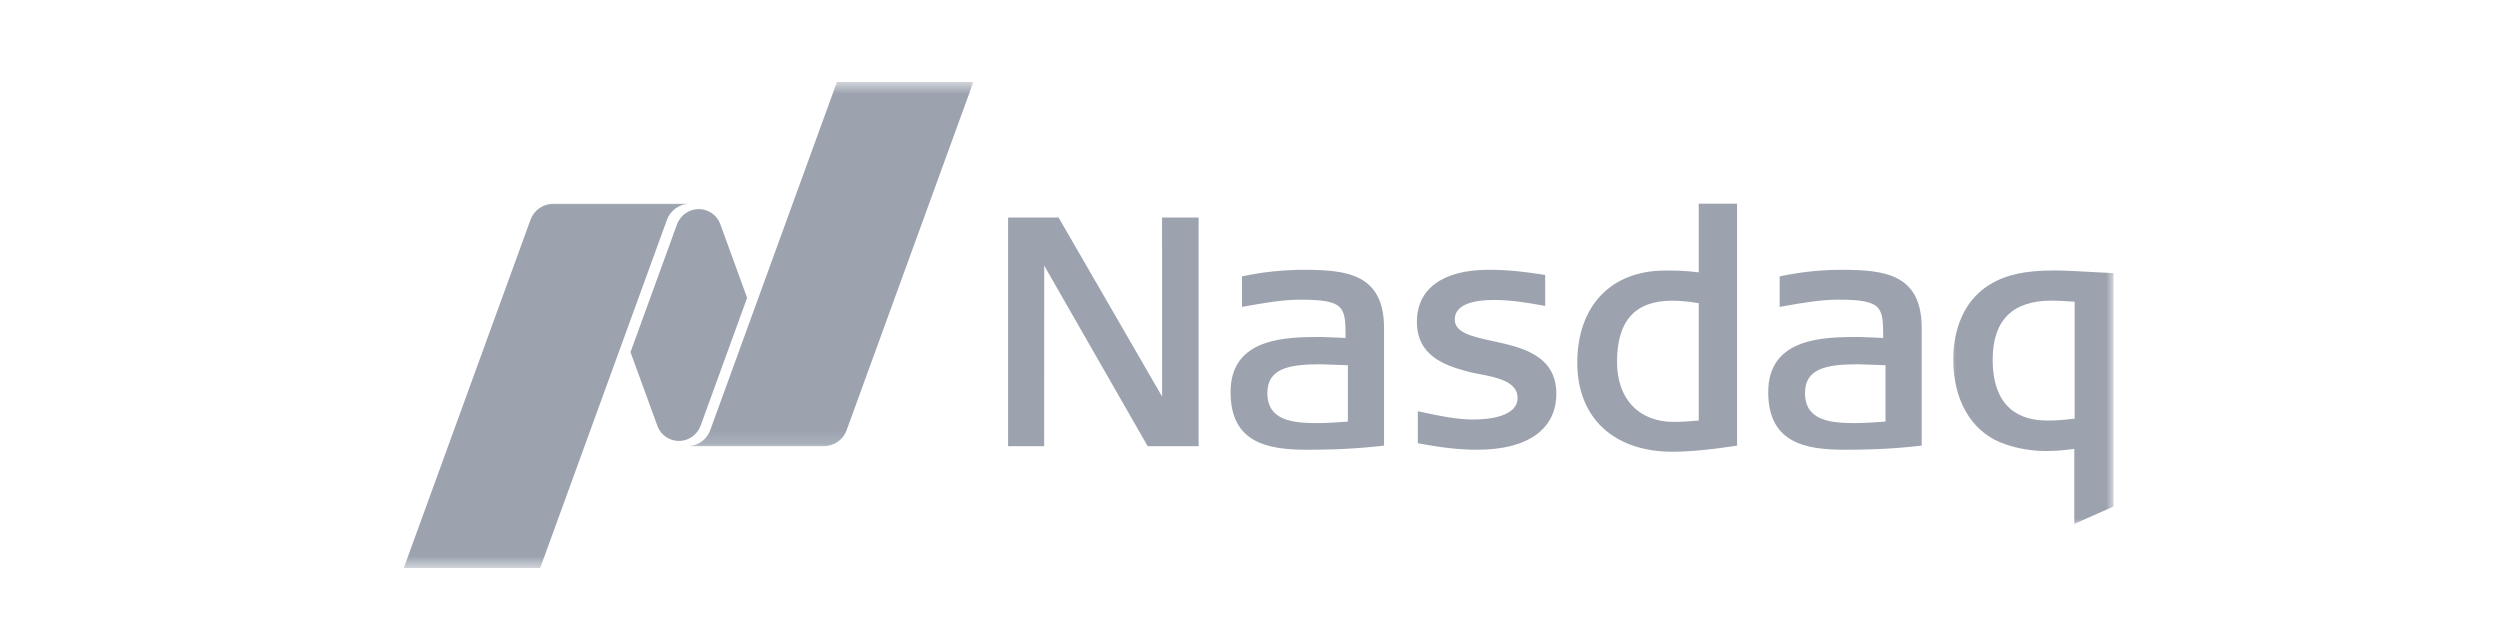
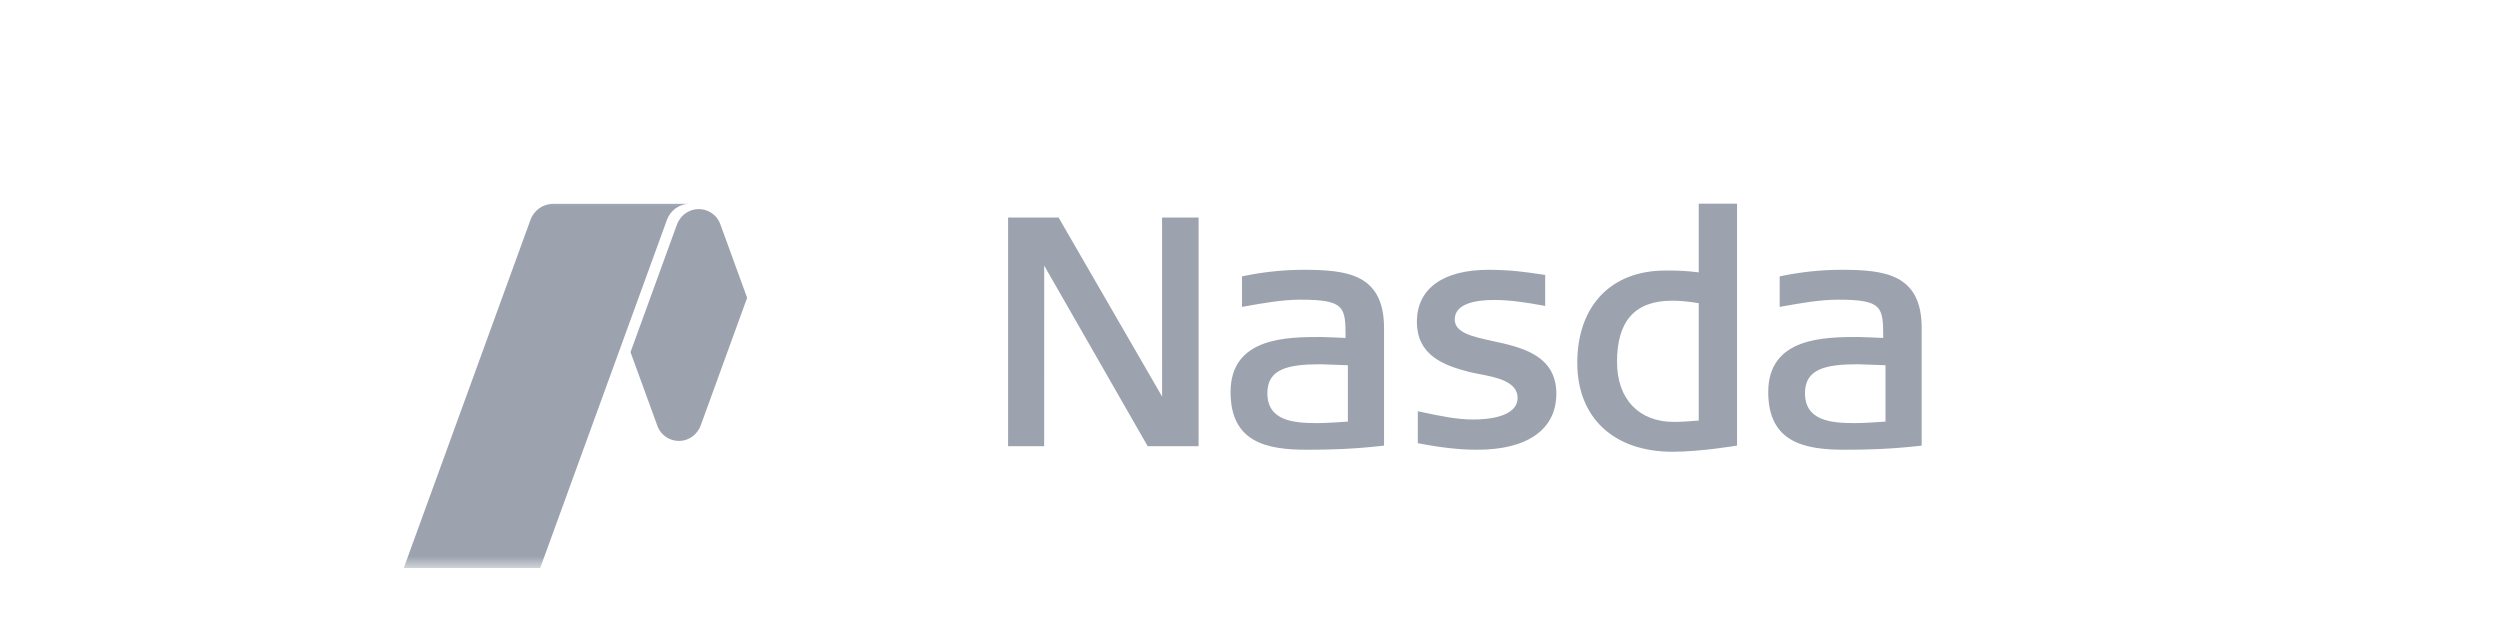
<svg xmlns="http://www.w3.org/2000/svg" width="200" height="51" viewBox="0 0 200 51" fill="none">
  <path d="M133.803 36.141C129.103 36.141 126.182 33.419 126.182 29.03C126.182 24.476 128.877 21.643 133.217 21.643H133.581C134.125 21.643 134.875 21.66 135.898 21.788V16.291H138.964V35.646C138.964 35.646 136.051 36.141 133.803 36.141ZM133.775 24.056C130.806 24.056 129.362 25.659 129.362 28.954C129.362 31.913 131.104 33.752 133.903 33.752C134.441 33.752 135.058 33.716 135.898 33.644V24.253C135.058 24.118 134.382 24.056 133.775 24.056M91.816 35.697L83.536 21.248L83.533 35.697H80.647V17.404H84.688L92.968 31.725L92.964 17.404H95.888V35.697H91.816ZM118.191 35.979C116.797 35.979 115.343 35.822 113.613 35.489L113.425 35.454V32.898L113.699 32.957C115.225 33.283 116.543 33.561 117.861 33.561C118.926 33.561 121.406 33.394 121.406 31.827C121.406 30.512 119.692 30.182 118.316 29.918L118.229 29.901C117.972 29.853 117.729 29.804 117.525 29.752C115.506 29.229 113.352 28.441 113.352 25.735C113.352 23.096 115.44 21.584 119.082 21.584C120.831 21.584 122.1 21.771 123.12 21.923L123.615 21.996V24.476L123.352 24.428C122.197 24.216 120.844 23.997 119.543 23.997C118.097 23.997 116.38 24.268 116.38 25.555C116.38 26.623 117.785 26.929 119.412 27.283C121.687 27.775 124.507 28.393 124.507 31.497C124.507 34.345 122.207 35.979 118.191 35.979ZM147.569 35.979C144.396 35.979 141.458 35.419 141.458 31.368C141.458 26.96 146.002 26.96 148.718 26.96C148.988 26.96 150.265 27.019 150.656 27.036C150.653 24.563 150.622 23.974 147.035 23.974C145.614 23.974 144.035 24.254 142.641 24.505L142.374 24.552V22.111L142.554 22.073C144.17 21.744 145.728 21.584 147.317 21.584C150.792 21.584 153.736 21.934 153.736 26.246V35.649L153.525 35.673C151.118 35.943 149.207 35.979 147.57 35.979M148.641 29.141C146.022 29.141 144.399 29.527 144.399 31.445C144.399 33.665 146.47 33.849 148.412 33.849C149.137 33.849 150.441 33.755 150.84 33.727V29.218C150.279 29.194 148.818 29.141 148.641 29.141M104.559 35.979C101.382 35.979 98.445 35.419 98.445 31.368C98.445 26.96 102.988 26.96 105.704 26.96C105.974 26.96 107.254 27.019 107.646 27.036C107.643 24.563 107.608 23.974 104.022 23.974C102.599 23.974 101.021 24.254 99.626 24.505L99.36 24.552V22.111L99.544 22.073C101.11 21.749 102.704 21.585 104.303 21.584C107.778 21.584 110.723 21.934 110.723 26.246V35.649L110.511 35.673C108.105 35.943 106.193 35.979 104.559 35.979M105.627 29.141C103.009 29.141 101.389 29.527 101.389 31.445C101.389 33.665 103.456 33.849 105.399 33.849C106.127 33.849 107.432 33.755 107.83 33.727V29.218C107.265 29.194 105.805 29.141 105.628 29.141" fill="#9CA3AF" />
  <mask id="mask0_3277_8089" style="mask-type:alpha" maskUnits="userSpaceOnUse" x="155" y="20" width="15" height="23">
    <path d="M155.739 20.755H169.083V42.066H155.739V20.755Z" fill="white" />
  </mask>
  <g mask="url(#mask0_3277_8089)">
-     <path d="M165.943 41.913V35.912C164.747 36.079 164.112 36.079 163.599 36.079C162.384 36.079 161.035 35.815 159.991 35.375C157.653 34.403 156.259 31.934 156.259 28.767C156.259 27.186 156.644 24.296 159.221 22.739C160.515 21.966 162.041 21.636 164.337 21.636C165.159 21.636 166.269 21.698 167.34 21.76L169.082 21.851V40.523L165.943 41.913V41.913ZM164.108 24.05C160.993 24.049 159.415 25.639 159.415 28.767C159.415 32.795 161.769 33.641 163.75 33.641C164.232 33.641 164.773 33.641 165.973 33.488V24.137C165.034 24.075 164.599 24.05 164.107 24.05H164.108Z" fill="#9CA3AF" />
-   </g>
+     </g>
  <mask id="mask1_3277_8089" style="mask-type:alpha" maskUnits="userSpaceOnUse" x="54" y="6" width="25" height="30">
-     <path d="M54.515 6.562H78.489V35.85H54.515V6.562Z" fill="white" />
-   </mask>
+     </mask>
  <g mask="url(#mask1_3277_8089)">
    <path d="M66.955 6.562L56.817 34.417C56.691 34.76 56.472 35.061 56.184 35.285C55.895 35.509 55.55 35.647 55.187 35.684V35.697H65.904C66.743 35.697 67.462 35.164 67.729 34.418L77.871 6.562H66.955Z" fill="#9CA3AF" />
  </g>
  <path d="M54.311 35.275C54.933 35.275 55.477 34.966 55.81 34.498C55.844 34.449 55.966 34.279 56.052 34.047L59.771 23.825L57.596 17.855C57.469 17.553 57.264 17.29 57.001 17.093C56.739 16.897 56.428 16.775 56.102 16.739C55.777 16.703 55.447 16.754 55.148 16.889C54.849 17.023 54.591 17.234 54.402 17.502C54.366 17.55 54.221 17.768 54.159 17.953L50.44 28.171L52.626 34.165C52.767 34.494 53.003 34.775 53.302 34.972C53.602 35.169 53.952 35.275 54.311 35.275" fill="#9CA3AF" />
  <mask id="mask2_3277_8089" style="mask-type:alpha" maskUnits="userSpaceOnUse" x="31" y="15" width="25" height="31">
    <path d="M31.426 15.429H55.401V45.439H31.426V15.429Z" fill="white" />
  </mask>
  <g mask="url(#mask2_3277_8089)">
    <path d="M55.104 16.303H44.269C43.43 16.303 42.711 16.834 42.44 17.583L32.302 45.438H43.217L53.357 17.584C53.488 17.222 53.725 16.907 54.036 16.679C54.347 16.451 54.719 16.322 55.104 16.306V16.303Z" fill="#9CA3AF" />
  </g>
</svg>